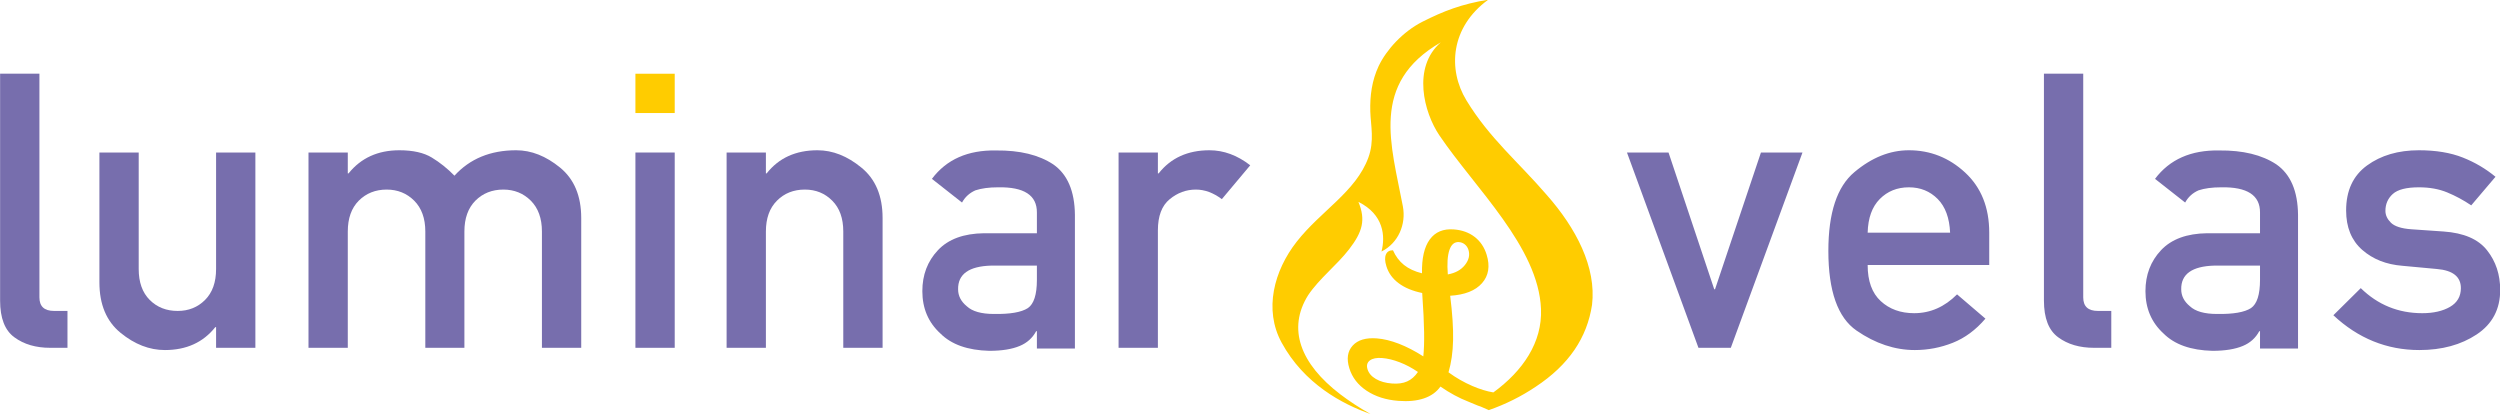
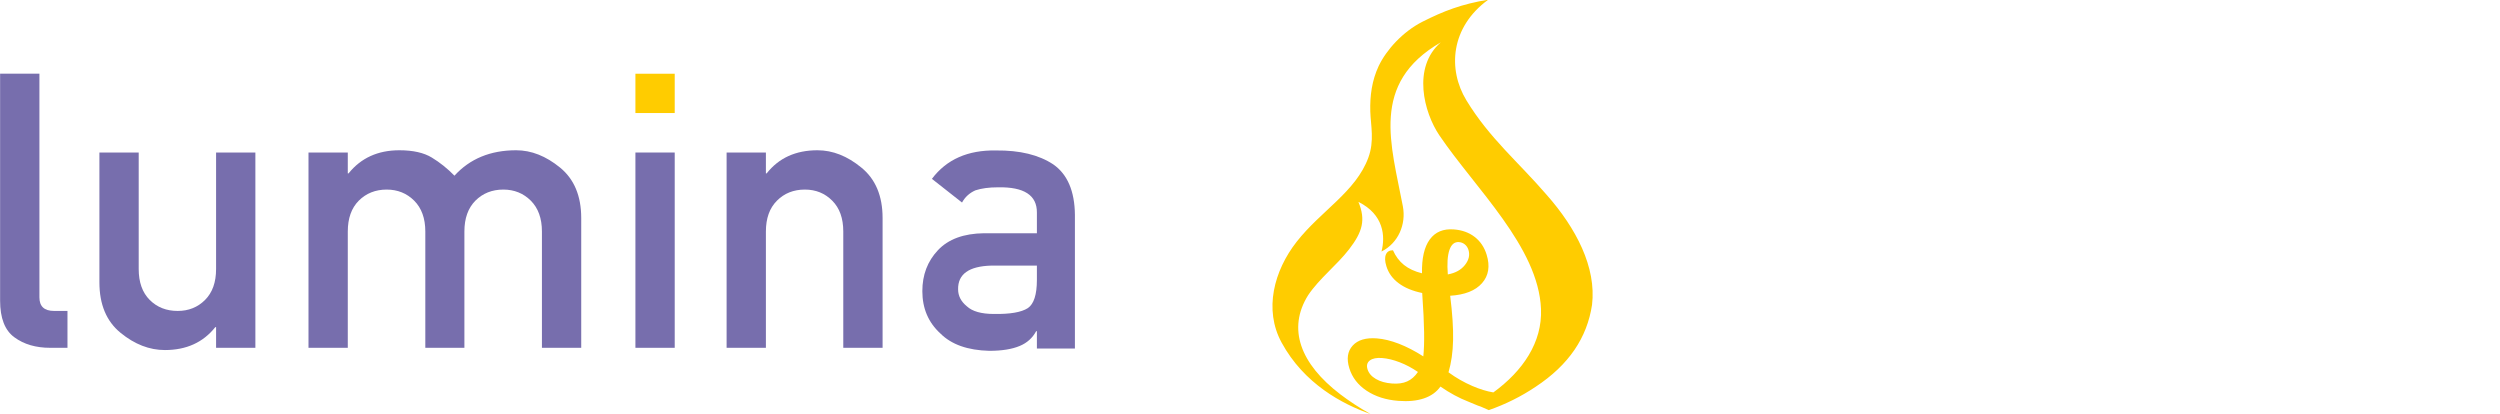
<svg xmlns="http://www.w3.org/2000/svg" width="731.6pt" height="121.2pt" viewBox="0 0 731.6 121.2" version="1.1">
  <defs>
    <clipPath id="clip1">
-       <path d="M 476 21 L 731.602 21 L 731.602 103 L 476 103 Z M 476 21 " />
-     </clipPath>
+       </clipPath>
    <clipPath id="clip2">
      <path d="M 372 0 L 467 0 L 467 121.199 L 372 121.199 Z M 372 0 " />
    </clipPath>
  </defs>
  <g id="surface1">
    <path style=" stroke:none;fill-rule:evenodd;fill:rgb(46.655%,43.138%,67.772%);fill-opacity:1;" d="M 0.031 87.969 L 0.031 21.555 L 11.535 21.555 L 11.535 87.027 C 11.535 89.676 12.965 90.992 15.84 90.992 L 19.746 90.992 L 19.746 101.781 L 14.672 101.781 C 10.504 101.781 7.004 100.766 4.223 98.715 C 1.422 96.688 0.031 93.098 0.031 87.969 Z M 0.031 87.969 " />
    <path style=" stroke:none;fill-rule:evenodd;fill:rgb(46.655%,43.138%,67.772%);fill-opacity:1;" d="M 29.09 82.609 L 29.09 44.633 L 40.59 44.633 L 40.59 78.723 C 40.59 82.609 41.66 85.617 43.82 87.777 C 45.965 89.922 48.688 90.992 51.996 90.992 C 55.191 90.992 57.859 89.922 60.004 87.777 C 62.164 85.617 63.234 82.609 63.234 78.723 L 63.234 44.633 L 74.734 44.633 L 74.734 101.781 L 63.234 101.781 L 63.234 95.727 L 63.008 95.727 C 59.461 100.203 54.531 102.438 48.258 102.438 C 43.727 102.438 39.406 100.766 35.289 97.402 C 31.156 94.035 29.09 89.113 29.09 82.609 Z M 29.09 82.609 " />
    <path style=" stroke:none;fill-rule:evenodd;fill:rgb(46.655%,43.138%,67.772%);fill-opacity:1;" d="M 90.277 101.781 L 90.277 44.633 L 101.777 44.633 L 101.777 50.738 L 102.004 50.738 C 105.629 46.23 110.59 43.973 116.867 43.973 C 120.871 43.973 124.047 44.688 126.379 46.117 C 128.727 47.543 130.941 49.312 132.992 51.414 C 137.504 46.457 143.516 43.973 151.051 43.973 C 155.484 43.973 159.77 45.664 163.906 49.047 C 168.02 52.41 170.09 57.34 170.09 63.801 L 170.09 101.781 L 158.59 101.781 L 158.59 67.746 C 158.59 63.895 157.496 60.887 155.34 58.727 C 153.176 56.566 150.488 55.477 147.297 55.477 C 144.004 55.477 141.277 56.566 139.117 58.727 C 136.977 60.887 135.902 63.895 135.902 67.746 L 135.902 101.781 L 124.465 101.781 L 124.465 67.746 C 124.465 63.895 123.371 60.887 121.211 58.727 C 119.047 56.566 116.359 55.477 113.164 55.477 C 109.879 55.477 107.152 56.566 104.988 58.727 C 102.848 60.887 101.777 63.895 101.777 67.746 L 101.777 101.781 Z M 90.277 101.781 " />
    <path style=" stroke:none;fill-rule:evenodd;fill:rgb(100%,79.688%,0%);fill-opacity:1;" d="M 185.949 33.078 L 197.449 33.078 L 197.449 21.578 L 185.949 21.578 Z M 185.949 33.078 " />
    <path style=" stroke:none;fill-rule:evenodd;fill:rgb(46.655%,43.138%,67.772%);fill-opacity:1;" d="M 185.949 101.781 L 197.449 101.781 L 197.449 44.633 L 185.949 44.633 Z M 185.949 101.781 " />
    <path style=" stroke:none;fill-rule:evenodd;fill:rgb(46.655%,43.138%,67.772%);fill-opacity:1;" d="M 212.633 101.781 L 212.633 44.633 L 224.133 44.633 L 224.133 50.738 L 224.359 50.738 C 227.91 46.23 232.871 43.973 239.223 43.973 C 243.68 43.973 247.965 45.664 252.078 49.047 C 256.215 52.41 258.281 57.34 258.281 63.801 L 258.281 101.781 L 246.777 101.781 L 246.777 67.746 C 246.777 63.895 245.711 60.887 243.547 58.727 C 241.406 56.566 238.734 55.477 235.547 55.477 C 232.234 55.477 229.508 56.566 227.367 58.727 C 225.203 60.887 224.133 63.895 224.133 67.746 L 224.133 101.781 Z M 212.633 101.781 " />
    <path style=" stroke:none;fill-rule:evenodd;fill:rgb(46.655%,43.138%,67.772%);fill-opacity:1;" d="M 303.438 102.004 L 303.438 96.93 L 303.215 96.93 C 302.141 98.922 300.547 100.352 298.422 101.234 C 296.148 102.191 293.18 102.664 289.512 102.664 C 283.199 102.512 278.426 100.82 275.195 97.59 C 271.68 94.379 269.914 90.242 269.914 85.207 C 269.914 80.43 271.434 76.445 274.48 73.215 C 277.523 69.98 282.016 68.332 287.973 68.254 L 303.438 68.254 L 303.438 62.207 C 303.477 57.129 299.68 54.668 292.051 54.816 C 289.402 54.816 287.203 55.117 285.434 55.703 C 283.711 56.473 282.41 57.656 281.527 59.27 L 272.715 52.34 C 276.98 46.66 283.238 43.879 291.488 44.031 C 298.422 43.961 304.004 45.309 308.23 48.109 C 312.383 51.004 314.488 55.926 314.562 62.859 L 314.562 102.004 Z M 303.438 81.914 L 303.438 77.727 L 290.059 77.727 C 283.539 77.914 280.305 80.223 280.379 84.66 C 280.379 86.582 281.227 88.23 282.922 89.621 C 284.535 91.129 287.184 91.879 290.887 91.879 C 295.586 91.953 298.891 91.387 300.789 90.164 C 302.555 88.965 303.438 86.203 303.438 81.914 Z M 303.438 81.914 " />
-     <path style=" stroke:none;fill-rule:evenodd;fill:rgb(46.655%,43.138%,67.772%);fill-opacity:1;" d="M 327.34 101.781 L 327.34 44.633 L 338.844 44.633 L 338.844 50.738 L 339.07 50.738 C 342.621 46.23 347.586 43.973 353.934 43.973 C 358.105 43.973 362.09 45.441 365.867 48.371 L 357.559 58.273 C 355.062 56.414 352.547 55.477 349.969 55.477 C 347.129 55.477 344.574 56.414 342.281 58.312 C 339.988 60.191 338.844 63.234 338.844 67.426 L 338.844 101.781 Z M 327.34 101.781 " />
    <g clip-path="url(#clip1)" clip-rule="nonzero">
      <path style=" stroke:none;fill-rule:evenodd;fill:rgb(46.655%,43.138%,67.772%);fill-opacity:1;" d="M 497.035 101.781 L 476.117 44.633 L 488.277 44.633 L 501.656 84.66 L 501.883 84.66 L 515.32 44.633 L 527.477 44.633 L 506.504 101.781 Z M 582.129 77.555 L 546.551 77.555 C 546.551 82.254 547.828 85.77 550.383 88.117 C 552.922 90.465 556.191 91.652 560.156 91.652 C 564.891 91.652 569.062 89.809 572.715 86.145 L 581.016 93.246 C 578.195 96.555 575.004 98.906 571.469 100.312 C 567.922 101.723 564.215 102.438 560.363 102.438 C 554.504 102.438 548.805 100.539 543.301 96.742 C 537.797 92.945 535.051 85.168 535.051 73.422 C 535.051 62.297 537.59 54.609 542.68 50.363 C 547.754 46.098 553.07 43.973 558.617 43.973 C 564.891 43.973 570.379 46.152 575.078 50.496 C 579.777 54.855 582.129 60.703 582.129 68.09 Z M 546.551 68.09 L 570.68 68.09 C 570.492 63.781 569.289 60.512 567.055 58.238 C 564.797 55.965 561.996 54.816 558.617 54.816 C 555.195 54.816 552.355 55.965 550.102 58.238 C 547.848 60.512 546.664 63.781 546.551 68.09 Z M 598.137 87.969 L 598.137 21.555 L 609.637 21.555 L 609.637 87.027 C 609.637 89.676 611.066 90.992 613.941 90.992 L 617.848 90.992 L 617.848 101.781 L 612.773 101.781 C 608.602 101.781 605.105 100.766 602.324 98.715 C 599.527 96.688 598.137 93.098 598.137 87.969 Z M 661.371 102.004 L 661.371 96.93 L 661.145 96.93 C 660.074 98.922 658.477 100.352 656.352 101.234 C 654.078 102.191 651.109 102.664 647.445 102.664 C 641.133 102.512 636.359 100.82 633.129 97.59 C 629.613 94.379 627.844 90.242 627.844 85.207 C 627.844 80.43 629.367 76.445 632.41 73.215 C 635.461 69.98 639.949 68.332 645.906 68.254 L 661.371 68.254 L 661.371 62.207 C 661.41 57.129 657.613 54.668 649.984 54.816 C 647.336 54.816 645.133 55.117 643.367 55.703 C 641.641 56.473 640.344 57.656 639.465 59.27 L 630.645 52.34 C 634.91 46.66 641.172 43.879 649.422 44.031 C 656.352 43.961 661.934 45.309 666.164 48.109 C 670.316 51.004 672.422 55.926 672.496 62.859 L 672.496 102.004 Z M 661.371 81.914 L 661.371 77.727 L 647.992 77.727 C 641.469 77.914 638.238 80.223 638.312 84.66 C 638.312 86.582 639.16 88.23 640.852 89.621 C 642.465 91.129 645.117 91.879 648.816 91.879 C 653.516 91.953 656.824 91.387 658.723 90.164 C 660.488 88.965 661.371 86.203 661.371 81.914 Z M 682.836 92.254 L 690.855 84.32 C 695.855 89.211 701.848 91.652 708.859 91.652 C 712.129 91.652 714.84 91.031 716.961 89.809 C 719.086 88.57 720.152 86.746 720.152 84.32 C 720.152 80.996 717.824 79.117 713.164 78.723 L 703.035 77.781 C 698.297 77.406 694.371 75.848 691.254 73.102 C 688.129 70.34 686.57 66.504 686.57 61.586 C 686.57 55.793 688.602 51.398 692.68 48.43 C 696.758 45.461 701.812 43.973 707.863 43.973 C 712.863 43.973 717.145 44.688 720.699 46.098 C 724.27 47.508 727.445 49.387 730.281 51.734 L 723.18 60.098 C 720.906 58.559 718.555 57.297 716.133 56.301 C 713.711 55.305 710.965 54.816 707.863 54.816 C 704.199 54.816 701.645 55.477 700.215 56.773 C 698.785 58.07 698.07 59.723 698.07 61.695 C 698.07 62.957 698.598 64.102 699.672 65.172 C 700.742 66.223 702.715 66.883 705.609 67.09 L 715.078 67.746 C 721.004 68.16 725.227 69.98 727.801 73.234 C 730.379 76.484 731.656 80.355 731.656 84.867 C 731.656 90.484 729.363 94.828 724.777 97.871 C 720.191 100.914 714.59 102.438 707.996 102.438 C 698.484 102.438 690.09 99.035 682.836 92.254 Z M 682.836 92.254 " />
    </g>
    <g clip-path="url(#clip2)" clip-rule="nonzero">
      <path style=" stroke:none;fill-rule:evenodd;fill:rgb(100%,79.688%,0%);fill-opacity:1;" d="M 435.684 120.016 C 440.59 118.305 445.148 116.031 449.379 113.195 C 459.176 106.734 464.438 98.785 465.891 89.223 C 467.219 78.176 461.184 66.719 452.633 57.039 C 444.32 47.379 435.914 40.504 429.141 29.383 C 423.598 20.281 424.488 7.969 435.496 -0.078 C 427.738 1.176 422.422 3.254 416.305 6.34 C 410.508 9.27 405.73 14.562 403.461 19.309 C 401.461 23.586 400.879 28.023 401.004 32.621 C 401.145 36.895 402.242 41.188 400.434 46.129 C 396.777 56.117 386.559 61.676 379.445 70.758 C 372.84 79.195 369.785 90.582 375.047 100.246 C 381.594 112.297 392.789 118.254 401.055 121.152 C 397.738 119.312 394.672 117.254 392.234 115.395 C 380.527 106.461 376.656 96.195 382.816 86.379 C 386.105 81.484 391.223 77.59 394.789 72.965 C 398.758 67.816 399.703 64.352 397.527 59.078 C 404.953 62.773 405.453 69.129 404.277 73.609 C 409.234 71.129 411.52 65.609 410.539 60.402 C 407.129 42.309 400.84 24.391 421.629 12.398 C 413.199 19.715 416.703 32.93 421.203 39.586 C 431.781 55.215 450.215 72.277 450.961 90.418 C 451.359 100.16 445.684 108.531 437.016 114.84 C 435.066 114.512 433.012 113.879 430.859 112.949 C 428.406 111.887 426.078 110.559 423.891 108.953 C 424.703 106.176 425.16 103.051 425.23 99.562 C 425.316 96.09 425.027 91.742 424.379 86.547 C 428.652 86.285 431.766 85.062 433.699 82.863 C 435.633 80.668 436.09 77.891 435.051 74.539 C 434.379 72.355 433.215 70.629 431.559 69.34 C 429.898 68.059 427.871 67.32 425.465 67.137 C 422.367 66.895 420.016 67.879 418.406 70.078 C 416.801 72.273 416.047 75.578 416.133 79.98 C 413.996 79.453 412.238 78.633 410.859 77.531 C 409.492 76.434 408.41 74.996 407.641 73.242 C 406.617 73.23 405.93 73.633 405.574 74.477 C 405.215 75.309 405.262 76.457 405.711 77.906 C 406.324 79.895 407.516 81.551 409.289 82.871 C 411.066 84.207 413.367 85.16 416.191 85.746 C 416.527 90.531 416.715 94.352 416.754 97.223 C 416.797 100.098 416.711 102.461 416.52 104.293 C 414.047 102.711 411.66 101.477 409.359 100.586 C 407.074 99.707 404.93 99.18 402.93 99.027 C 399.723 98.781 397.359 99.48 395.852 101.129 C 394.34 102.785 394.012 104.992 394.867 107.762 C 395.699 110.465 397.395 112.656 399.945 114.352 C 402.504 116.043 405.594 117.031 409.234 117.309 C 412.121 117.531 414.602 117.293 416.684 116.59 C 418.762 115.891 420.383 114.742 421.527 113.125 C 424.27 115.02 426.973 116.48 429.633 117.512 C 431.078 118.07 432.191 118.648 433.324 118.984 C 433.953 119.289 434.766 119.637 435.684 120.016 Z M 423.688 80.309 C 425.895 79.906 427.57 78.988 428.711 77.535 C 429.852 76.086 430.191 74.629 429.734 73.148 C 429.531 72.484 429.18 71.945 428.684 71.535 C 428.191 71.129 427.609 70.895 426.965 70.848 C 425.656 70.746 424.723 71.512 424.164 73.141 C 423.598 74.785 423.445 77.16 423.688 80.309 Z M 414.945 108.852 C 413.227 107.672 411.449 106.73 409.605 106.016 C 407.773 105.309 406.051 104.895 404.441 104.77 C 402.844 104.648 401.652 104.891 400.863 105.488 C 400.074 106.098 399.852 106.957 400.188 108.051 C 400.547 109.207 401.359 110.16 402.629 110.895 C 403.887 111.641 405.465 112.086 407.352 112.23 C 409.086 112.363 410.559 112.168 411.777 111.625 C 413.004 111.086 414.059 110.156 414.945 108.852 Z M 414.945 108.852 " />
    </g>
  </g>
</svg>